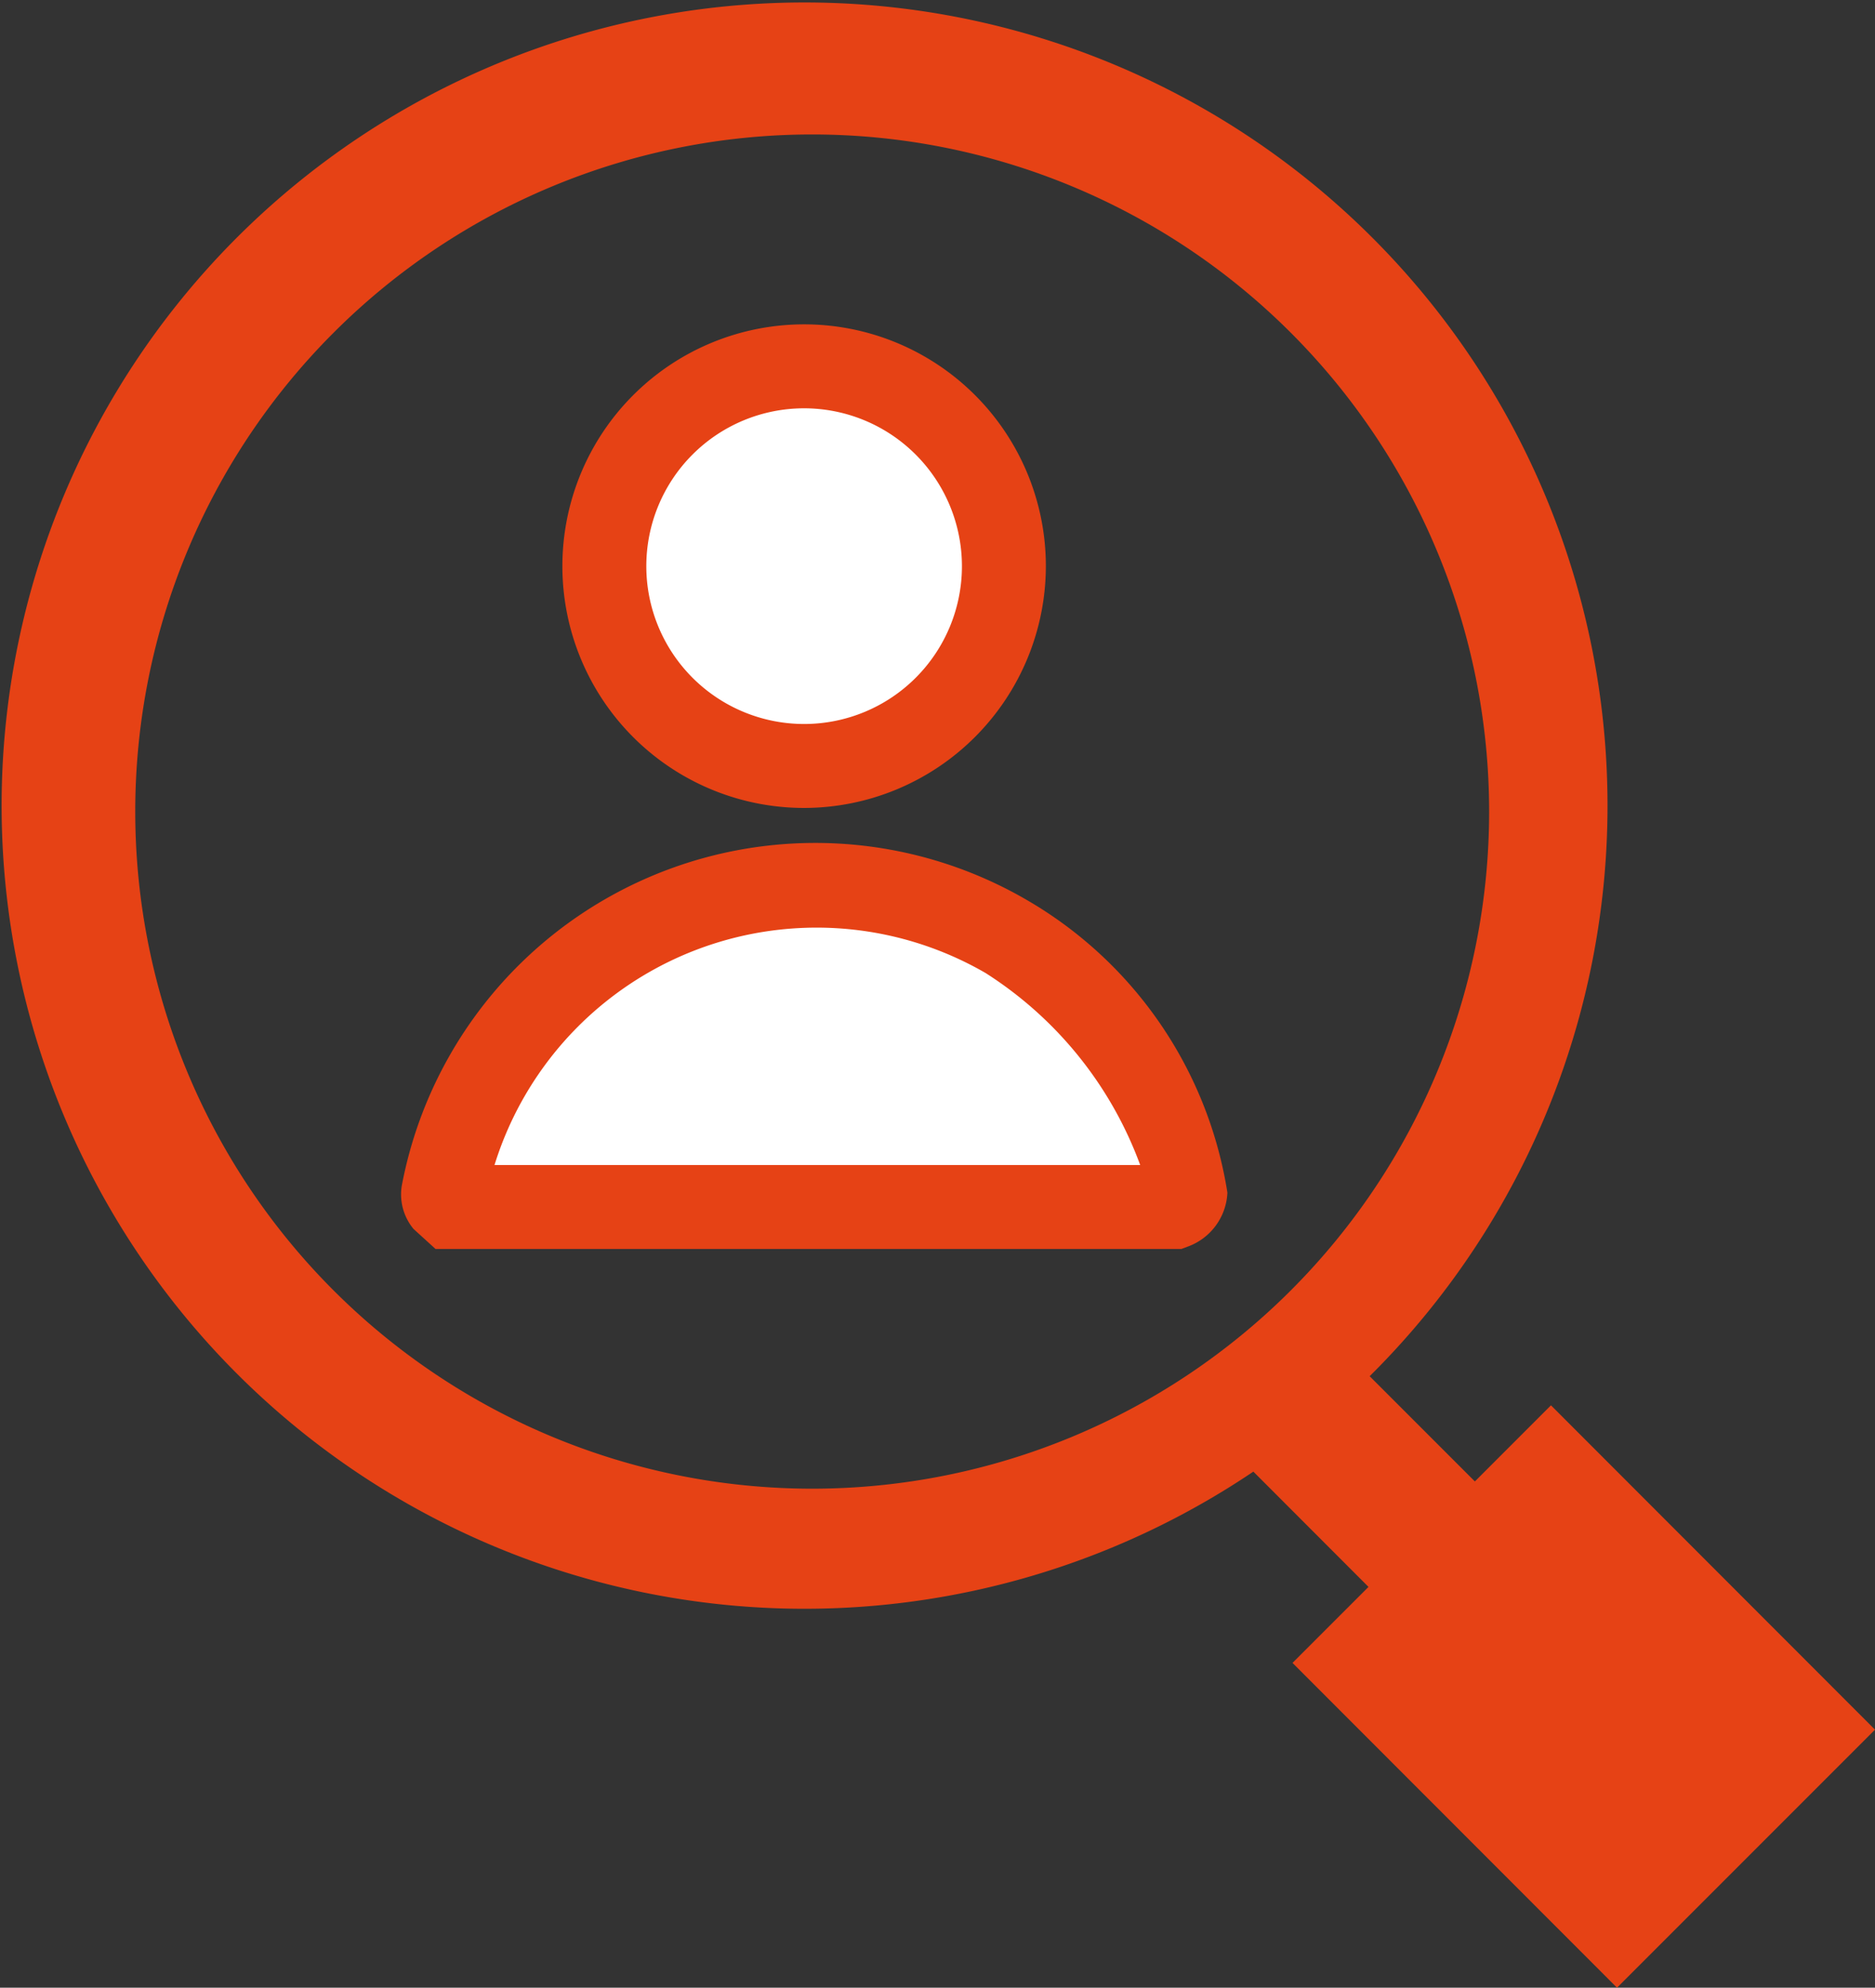
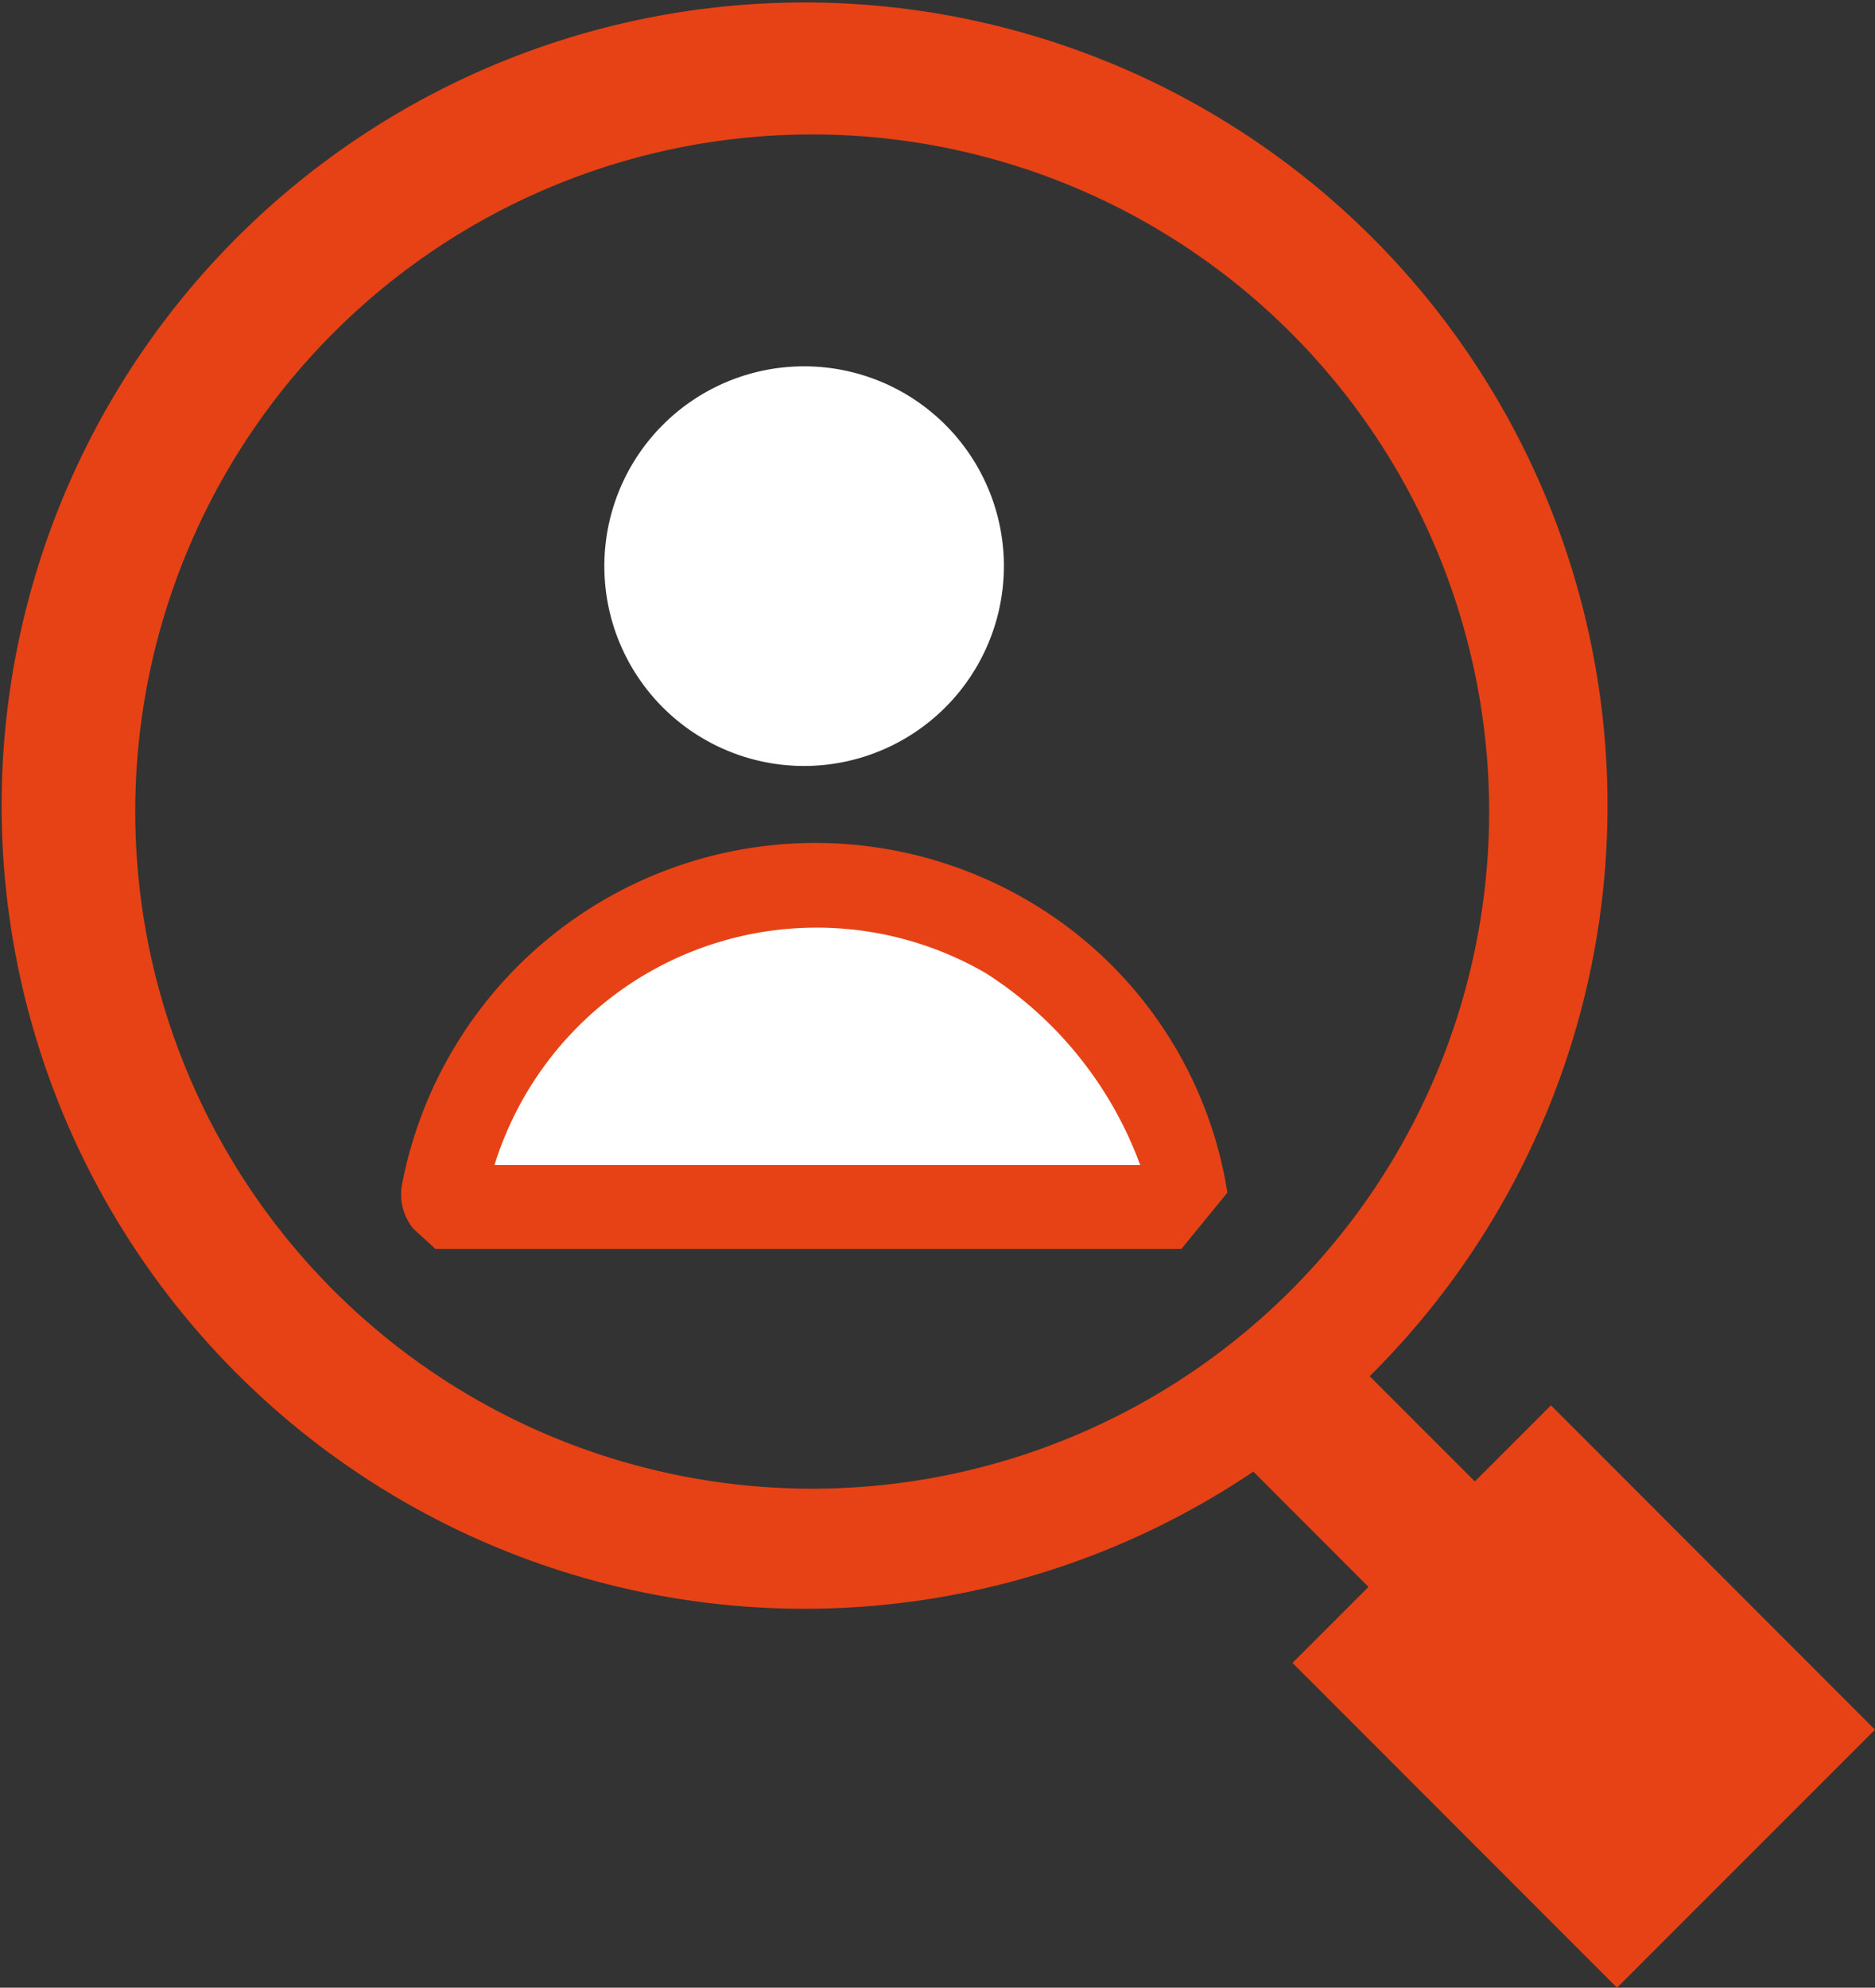
<svg xmlns="http://www.w3.org/2000/svg" width="16.04" height="17" viewBox="0 0 16.04 17">
  <rect x="0" y="0" width="16.04" height="17" fill="#333333" stroke="none" />
  <defs>
    <clipPath id="clip-path">
      <rect id="Rectangle_180" data-name="Rectangle 180" width="16.04" height="17" fill="none" />
    </clipPath>
  </defs>
  <g id="Group_706" data-name="Group 706" clip-path="url(#clip-path)">
    <path id="Path_6125" data-name="Path 6125" d="M6.879,6.551A1.709,1.709,0,1,1,8.588,4.842,1.711,1.711,0,0,1,6.879,6.551" fill="#fff" />
-     <path id="Path_6126" data-name="Path 6126" d="M6.879,6.91A2.068,2.068,0,1,1,8.947,4.842,2.071,2.071,0,0,1,6.879,6.91m0-3.418a1.35,1.35,0,1,0,1.35,1.35,1.351,1.351,0,0,0-1.35-1.35" fill="#e64215" />
    <path id="Path_6127" data-name="Path 6127" d="M8.608,8.009A3.245,3.245,0,0,0,3.8,10.2a.1.1,0,0,0,.1.123h6.148c.369-.129-.36-1.7-1.437-2.315" fill="#fff" />
-     <path id="Path_6128" data-name="Path 6128" d="M10.106,10.682H3.726l-.188-.171a.462.462,0,0,1-.1-.375A3.6,3.6,0,0,1,8.789,7.7,3.528,3.528,0,0,1,10.5,10.2a.515.515,0,0,1-.335.46ZM4.225,9.964H9.754A3.289,3.289,0,0,0,8.43,8.321h0a2.885,2.885,0,0,0-4.2,1.644" fill="#e64215" />
+     <path id="Path_6128" data-name="Path 6128" d="M10.106,10.682H3.726l-.188-.171a.462.462,0,0,1-.1-.375A3.6,3.6,0,0,1,8.789,7.7,3.528,3.528,0,0,1,10.5,10.2ZM4.225,9.964H9.754A3.289,3.289,0,0,0,8.43,8.321h0a2.885,2.885,0,0,0-4.2,1.644" fill="#e64215" />
    <path id="Path_6129" data-name="Path 6129" d="M14.548,13.3l-1.28-1.281-.651.651-.9-.9a6.869,6.869,0,1,0-.995.816l.985.986-.65.65,1.28,1.281L13.833,17l2.207-2.207Zm-7.6-.568a5.791,5.791,0,1,1,5.791-5.791,5.791,5.791,0,0,1-5.791,5.791" fill="#e64215" />
  </g>
</svg>